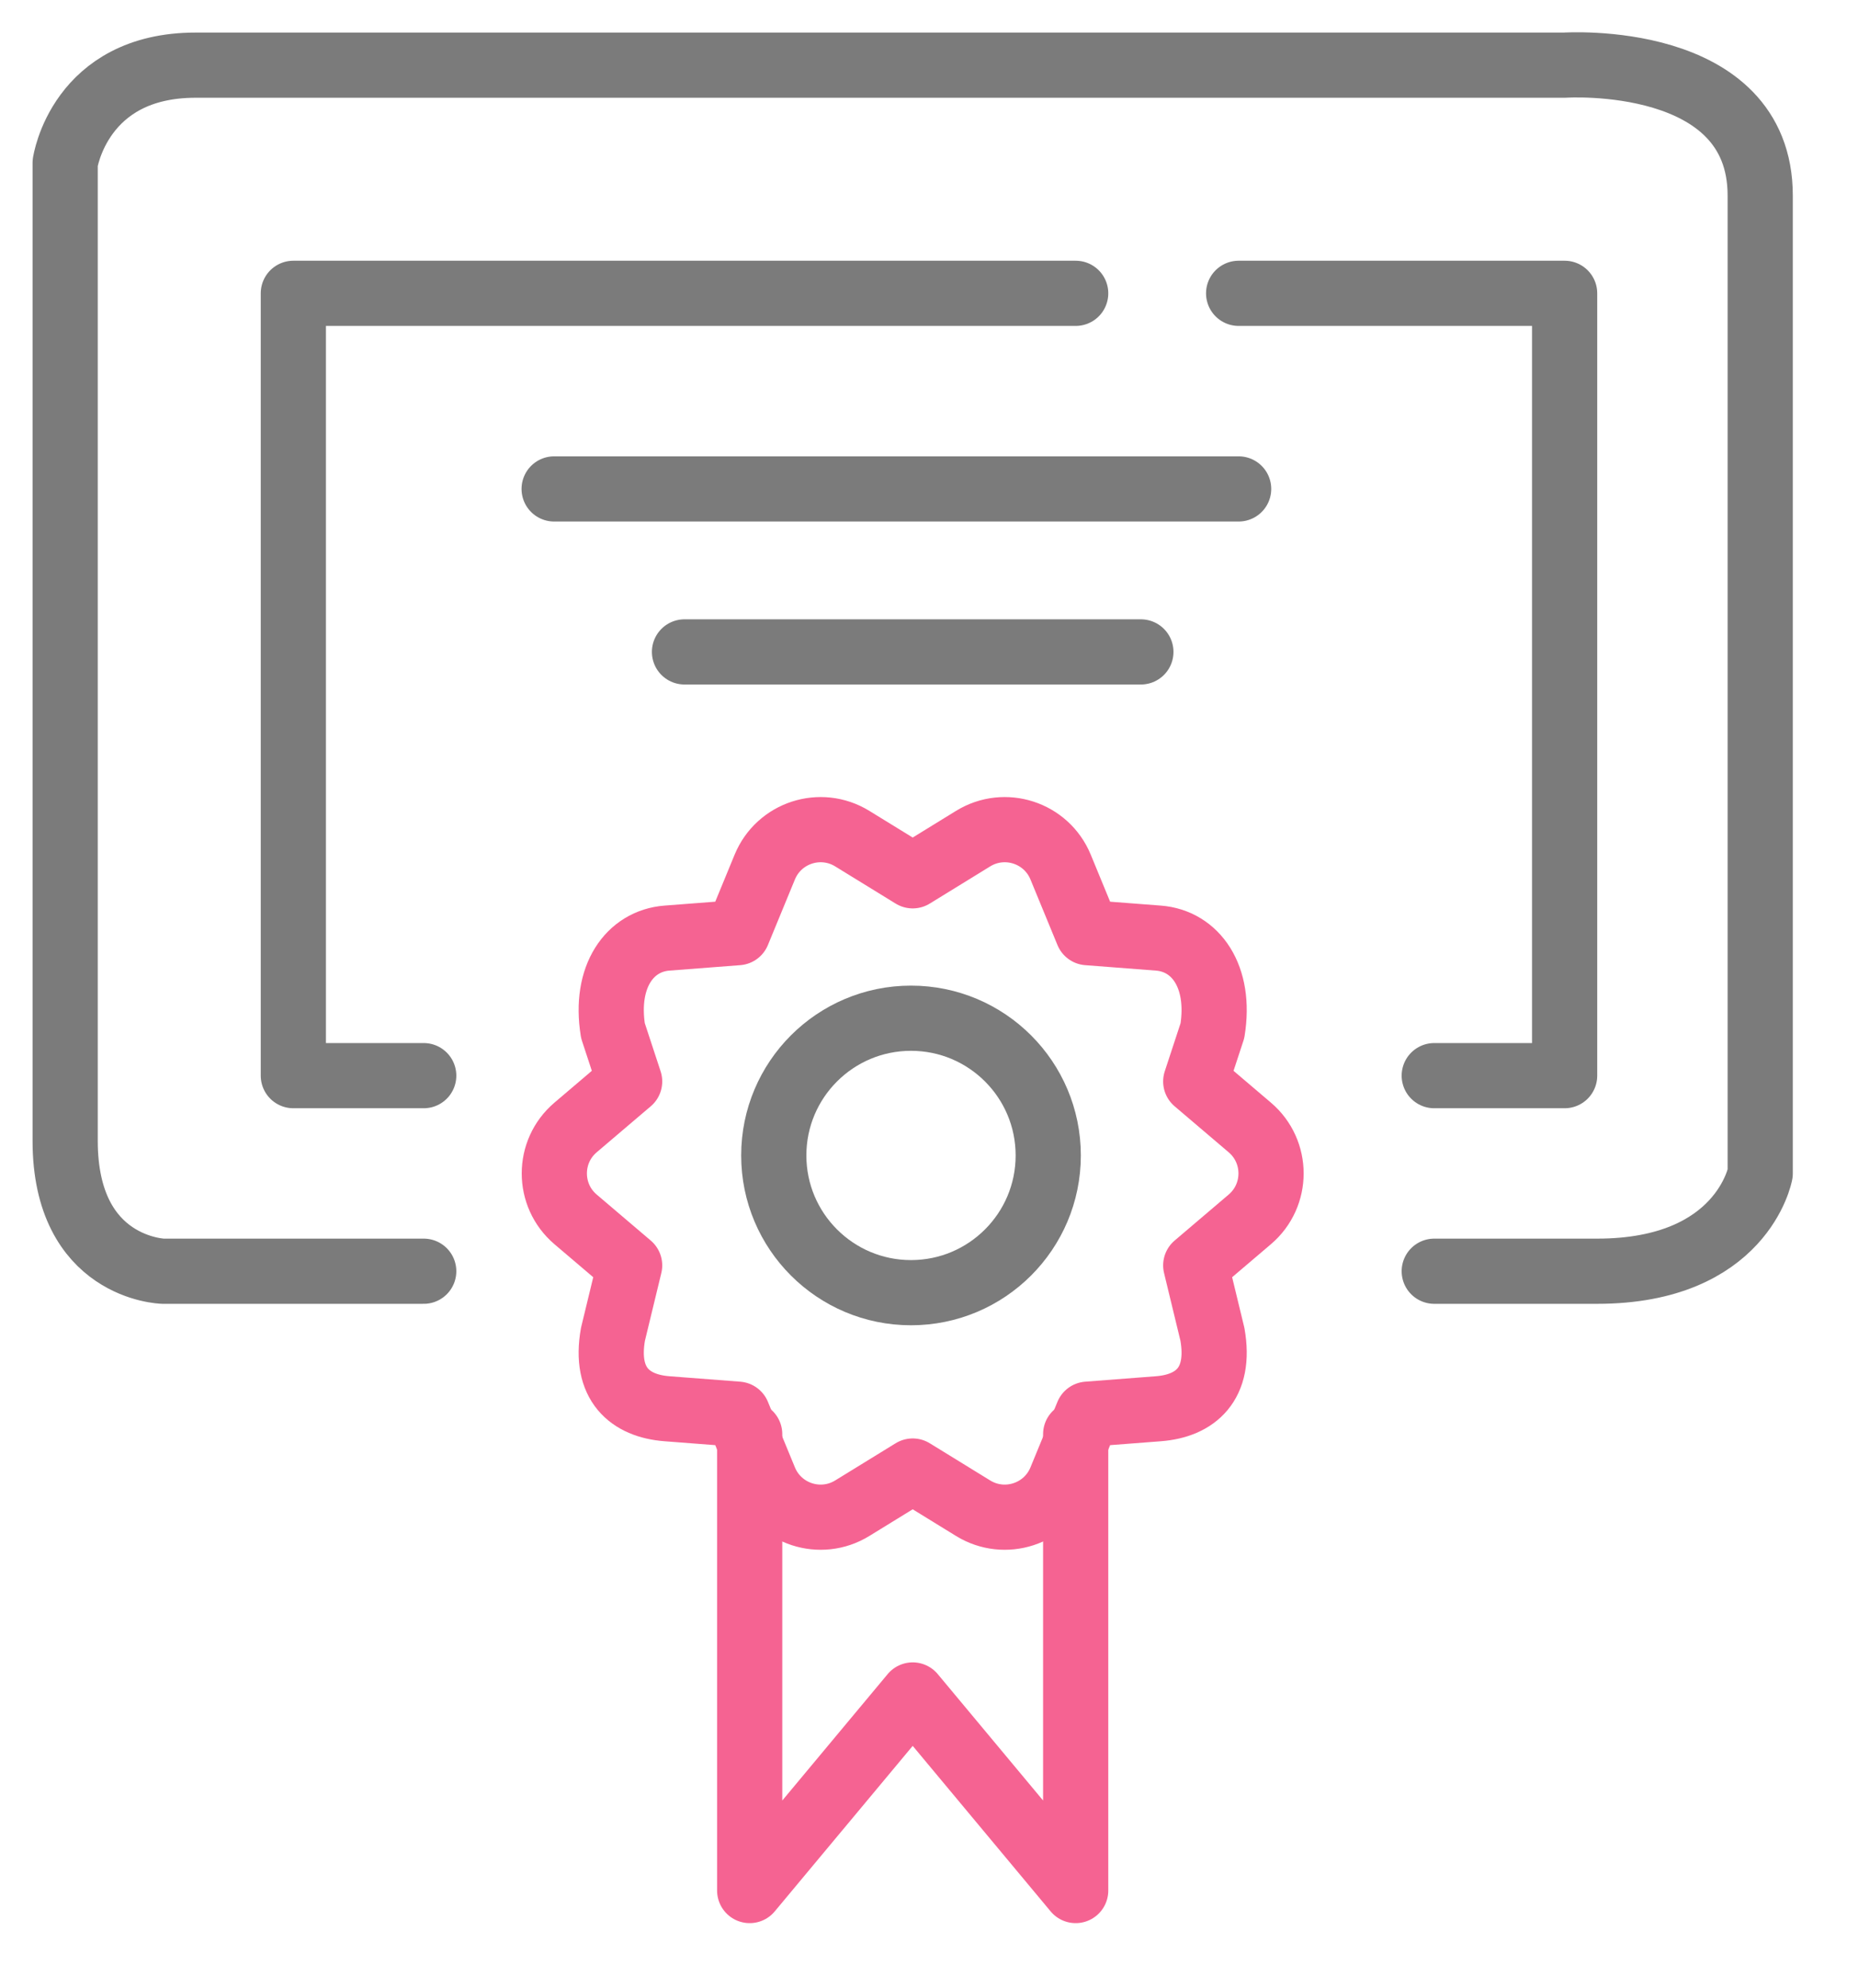
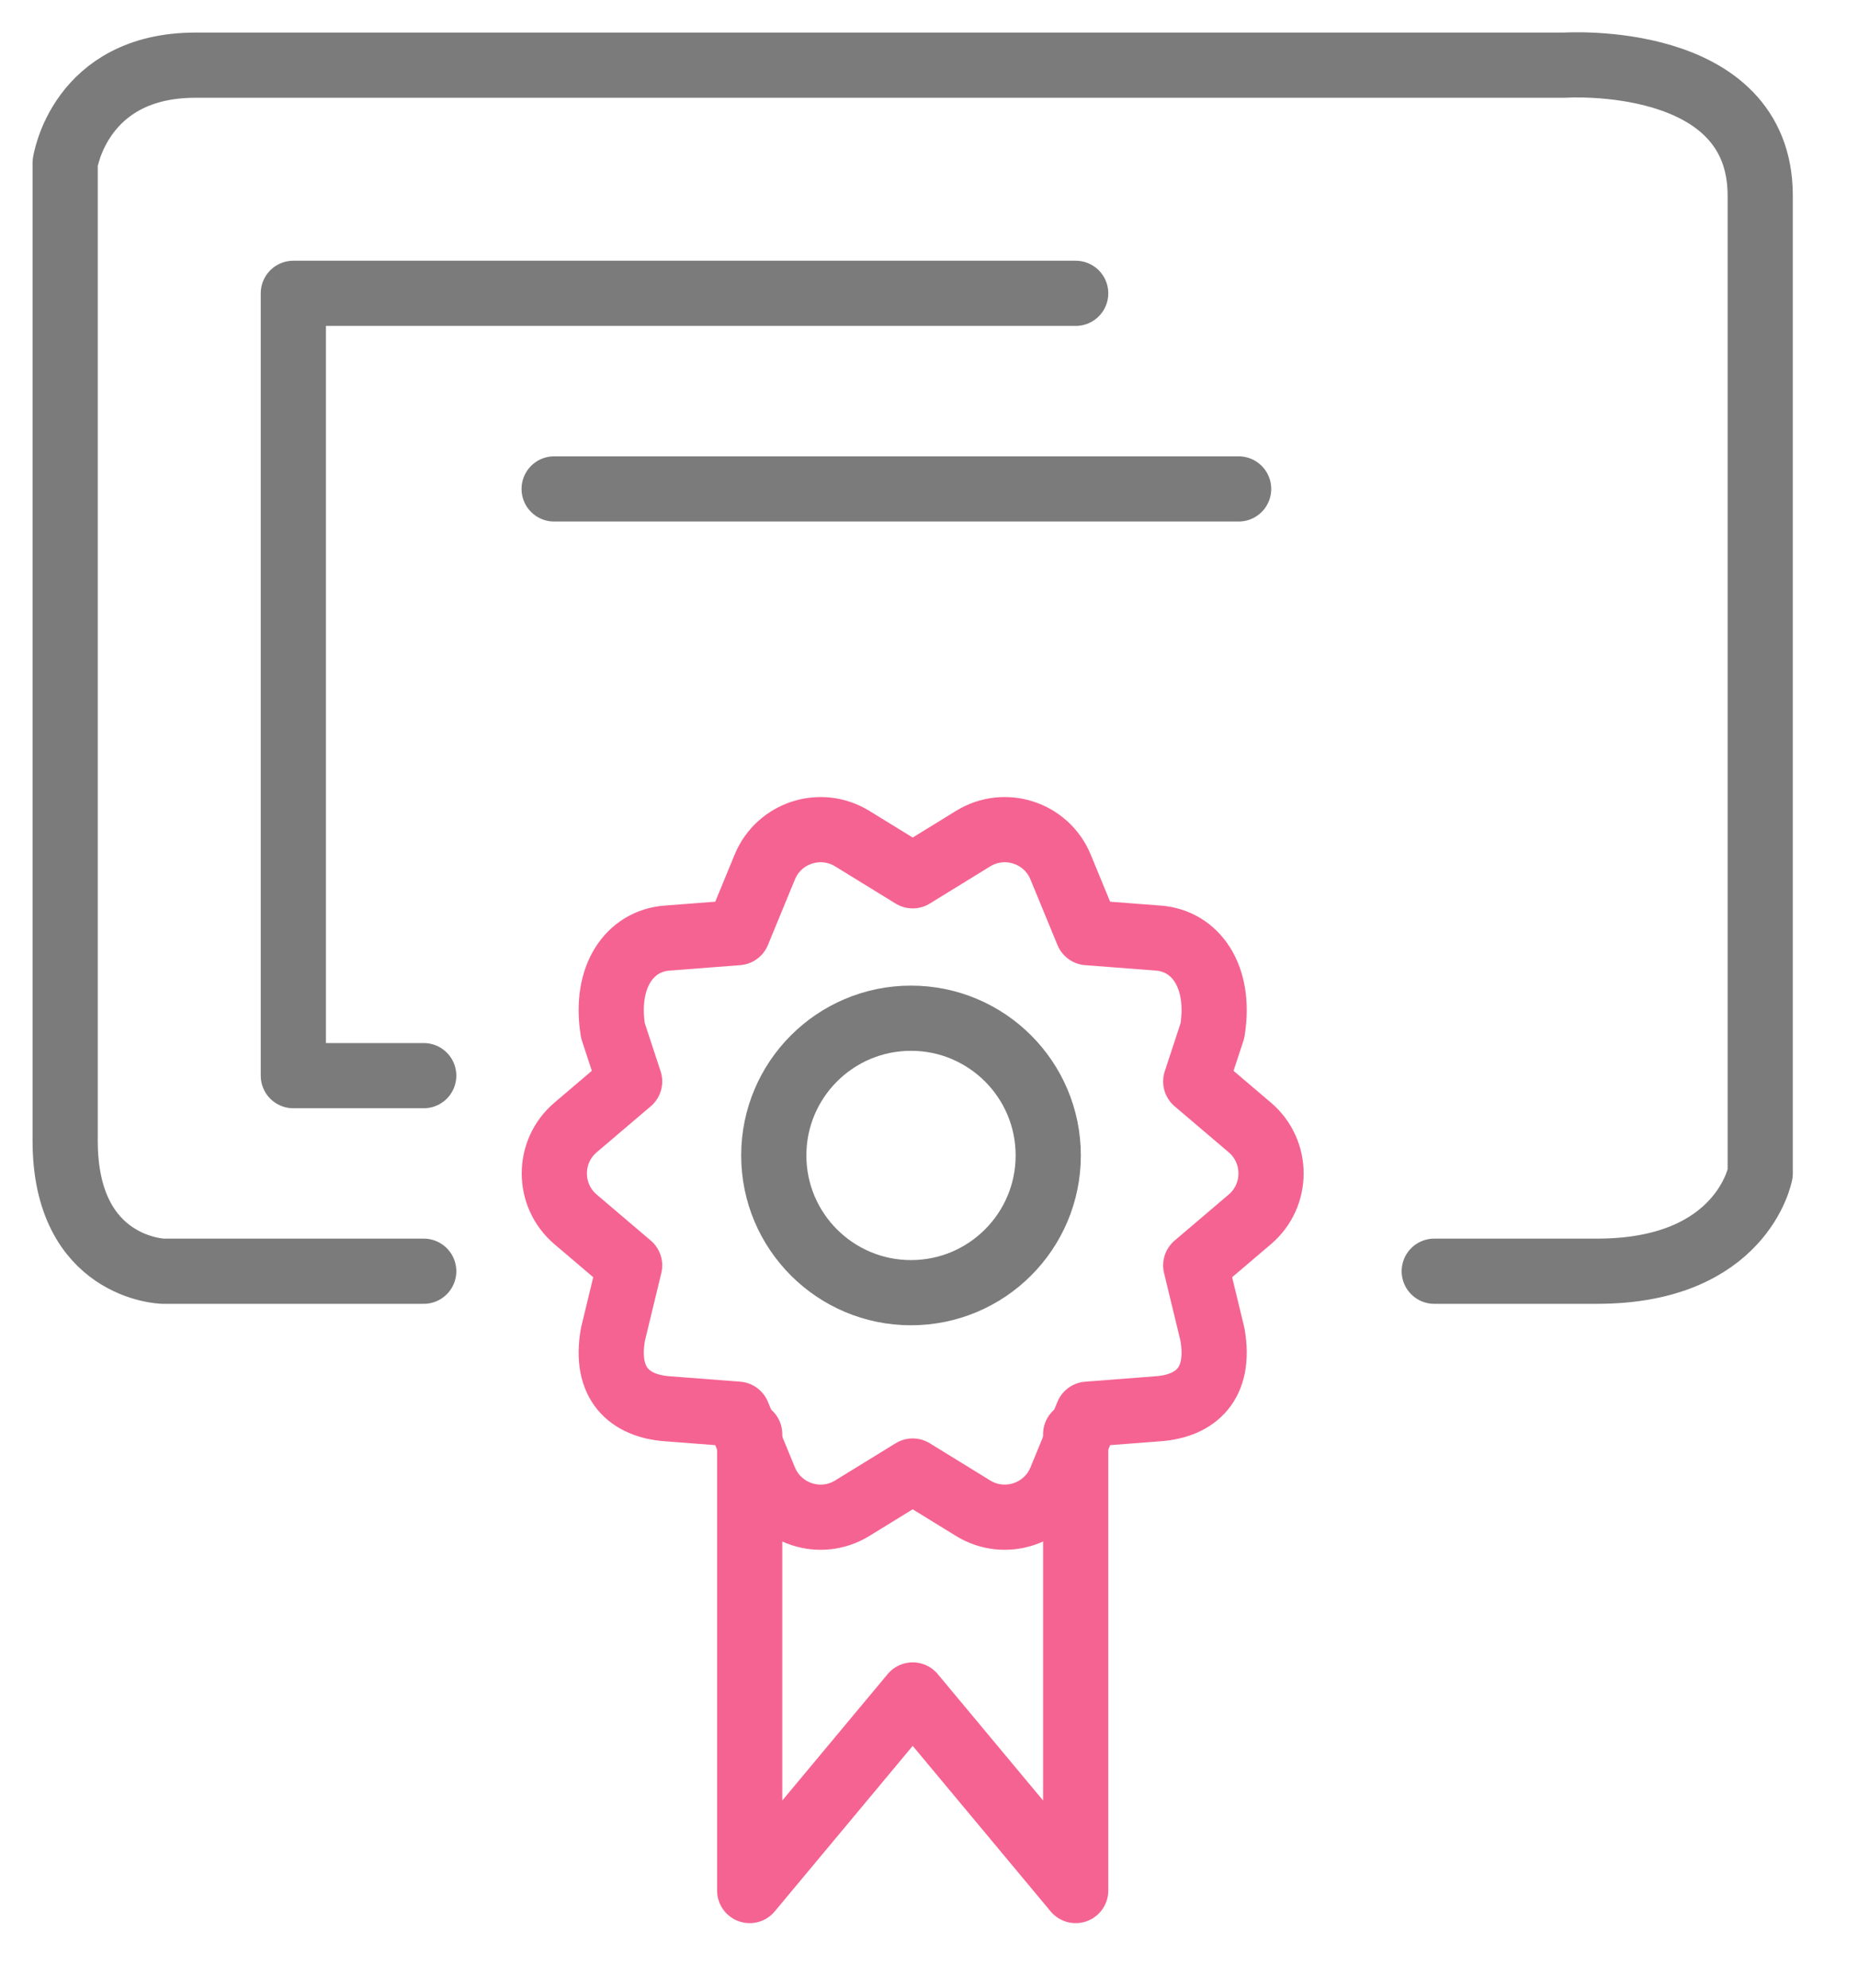
<svg xmlns="http://www.w3.org/2000/svg" width="57" height="61" viewBox="0 0 57 61" fill="none">
  <path d="M12.999 33H8.999V8.999H33" stroke="#7B7B7B" stroke-width="2" stroke-linecap="round" stroke-linejoin="round" />
-   <path d="M37.999 8.999H48V33H44" stroke="#7B7B7B" stroke-width="2" stroke-linecap="round" stroke-linejoin="round" />
  <path d="M12.999 39H4.999C4.999 39 1.999 38.924 1.999 34.999C1.999 31.75 1.999 5 1.999 5C1.999 5 2.432 1.999 6 1.999C9.567 1.999 47.999 1.999 47.999 1.999C47.999 1.999 54 1.601 54 6C54 10.398 54 35.999 54 35.999C54 35.999 53.453 39 48.999 39C44.546 39 44 39 44 39" stroke="#7B7B7B" stroke-width="2" stroke-linecap="round" stroke-linejoin="round" />
  <path d="M17 15H37.999" stroke="#7B7B7B" stroke-width="2" stroke-linecap="round" stroke-linejoin="round" />
-   <path d="M20.999 20H35" stroke="#7B7B7B" stroke-width="2" stroke-linecap="round" stroke-linejoin="round" />
  <path fill-rule="evenodd" clip-rule="evenodd" d="M29.854 25.728C30.826 25.13 32.102 25.545 32.537 26.6L33.366 28.613L35.537 28.78C36.675 28.867 37.464 29.953 37.195 31.62L36.683 33.178L38.341 34.589C39.211 35.328 39.211 36.671 38.341 37.41L36.683 38.821L37.195 40.937C37.464 42.46 36.675 43.132 35.537 43.219L33.366 43.386L32.537 45.399C32.102 46.454 30.826 46.869 29.854 46.271L28 45.13L26.145 46.271C25.173 46.869 23.897 46.454 23.462 45.399L22.633 43.386L20.462 43.219C19.324 43.132 18.535 42.46 18.804 40.937L19.316 38.821L17.658 37.41C16.788 36.671 16.788 35.328 17.658 34.589L19.316 33.178L18.804 31.62C18.535 29.953 19.324 28.867 20.462 28.78L22.633 28.613L23.462 26.6C23.897 25.545 25.173 25.13 26.145 25.728L28 26.869L29.854 25.728Z" stroke="#F56392" stroke-width="2" stroke-linecap="round" stroke-linejoin="round" />
  <path fill-rule="evenodd" clip-rule="evenodd" d="M27.948 31.238C30.273 31.238 32.158 33.123 32.158 35.448C32.158 37.773 30.273 39.658 27.948 39.658C25.623 39.658 23.738 37.773 23.738 35.448C23.738 33.123 25.623 31.238 27.948 31.238Z" stroke="#7B7B7B" stroke-width="2" stroke-linecap="round" stroke-linejoin="round" />
  <path d="M22.999 43.999V58L28 52L33 58V43.999" stroke="#F56392" stroke-width="2" stroke-linecap="round" stroke-linejoin="round" />
</svg>